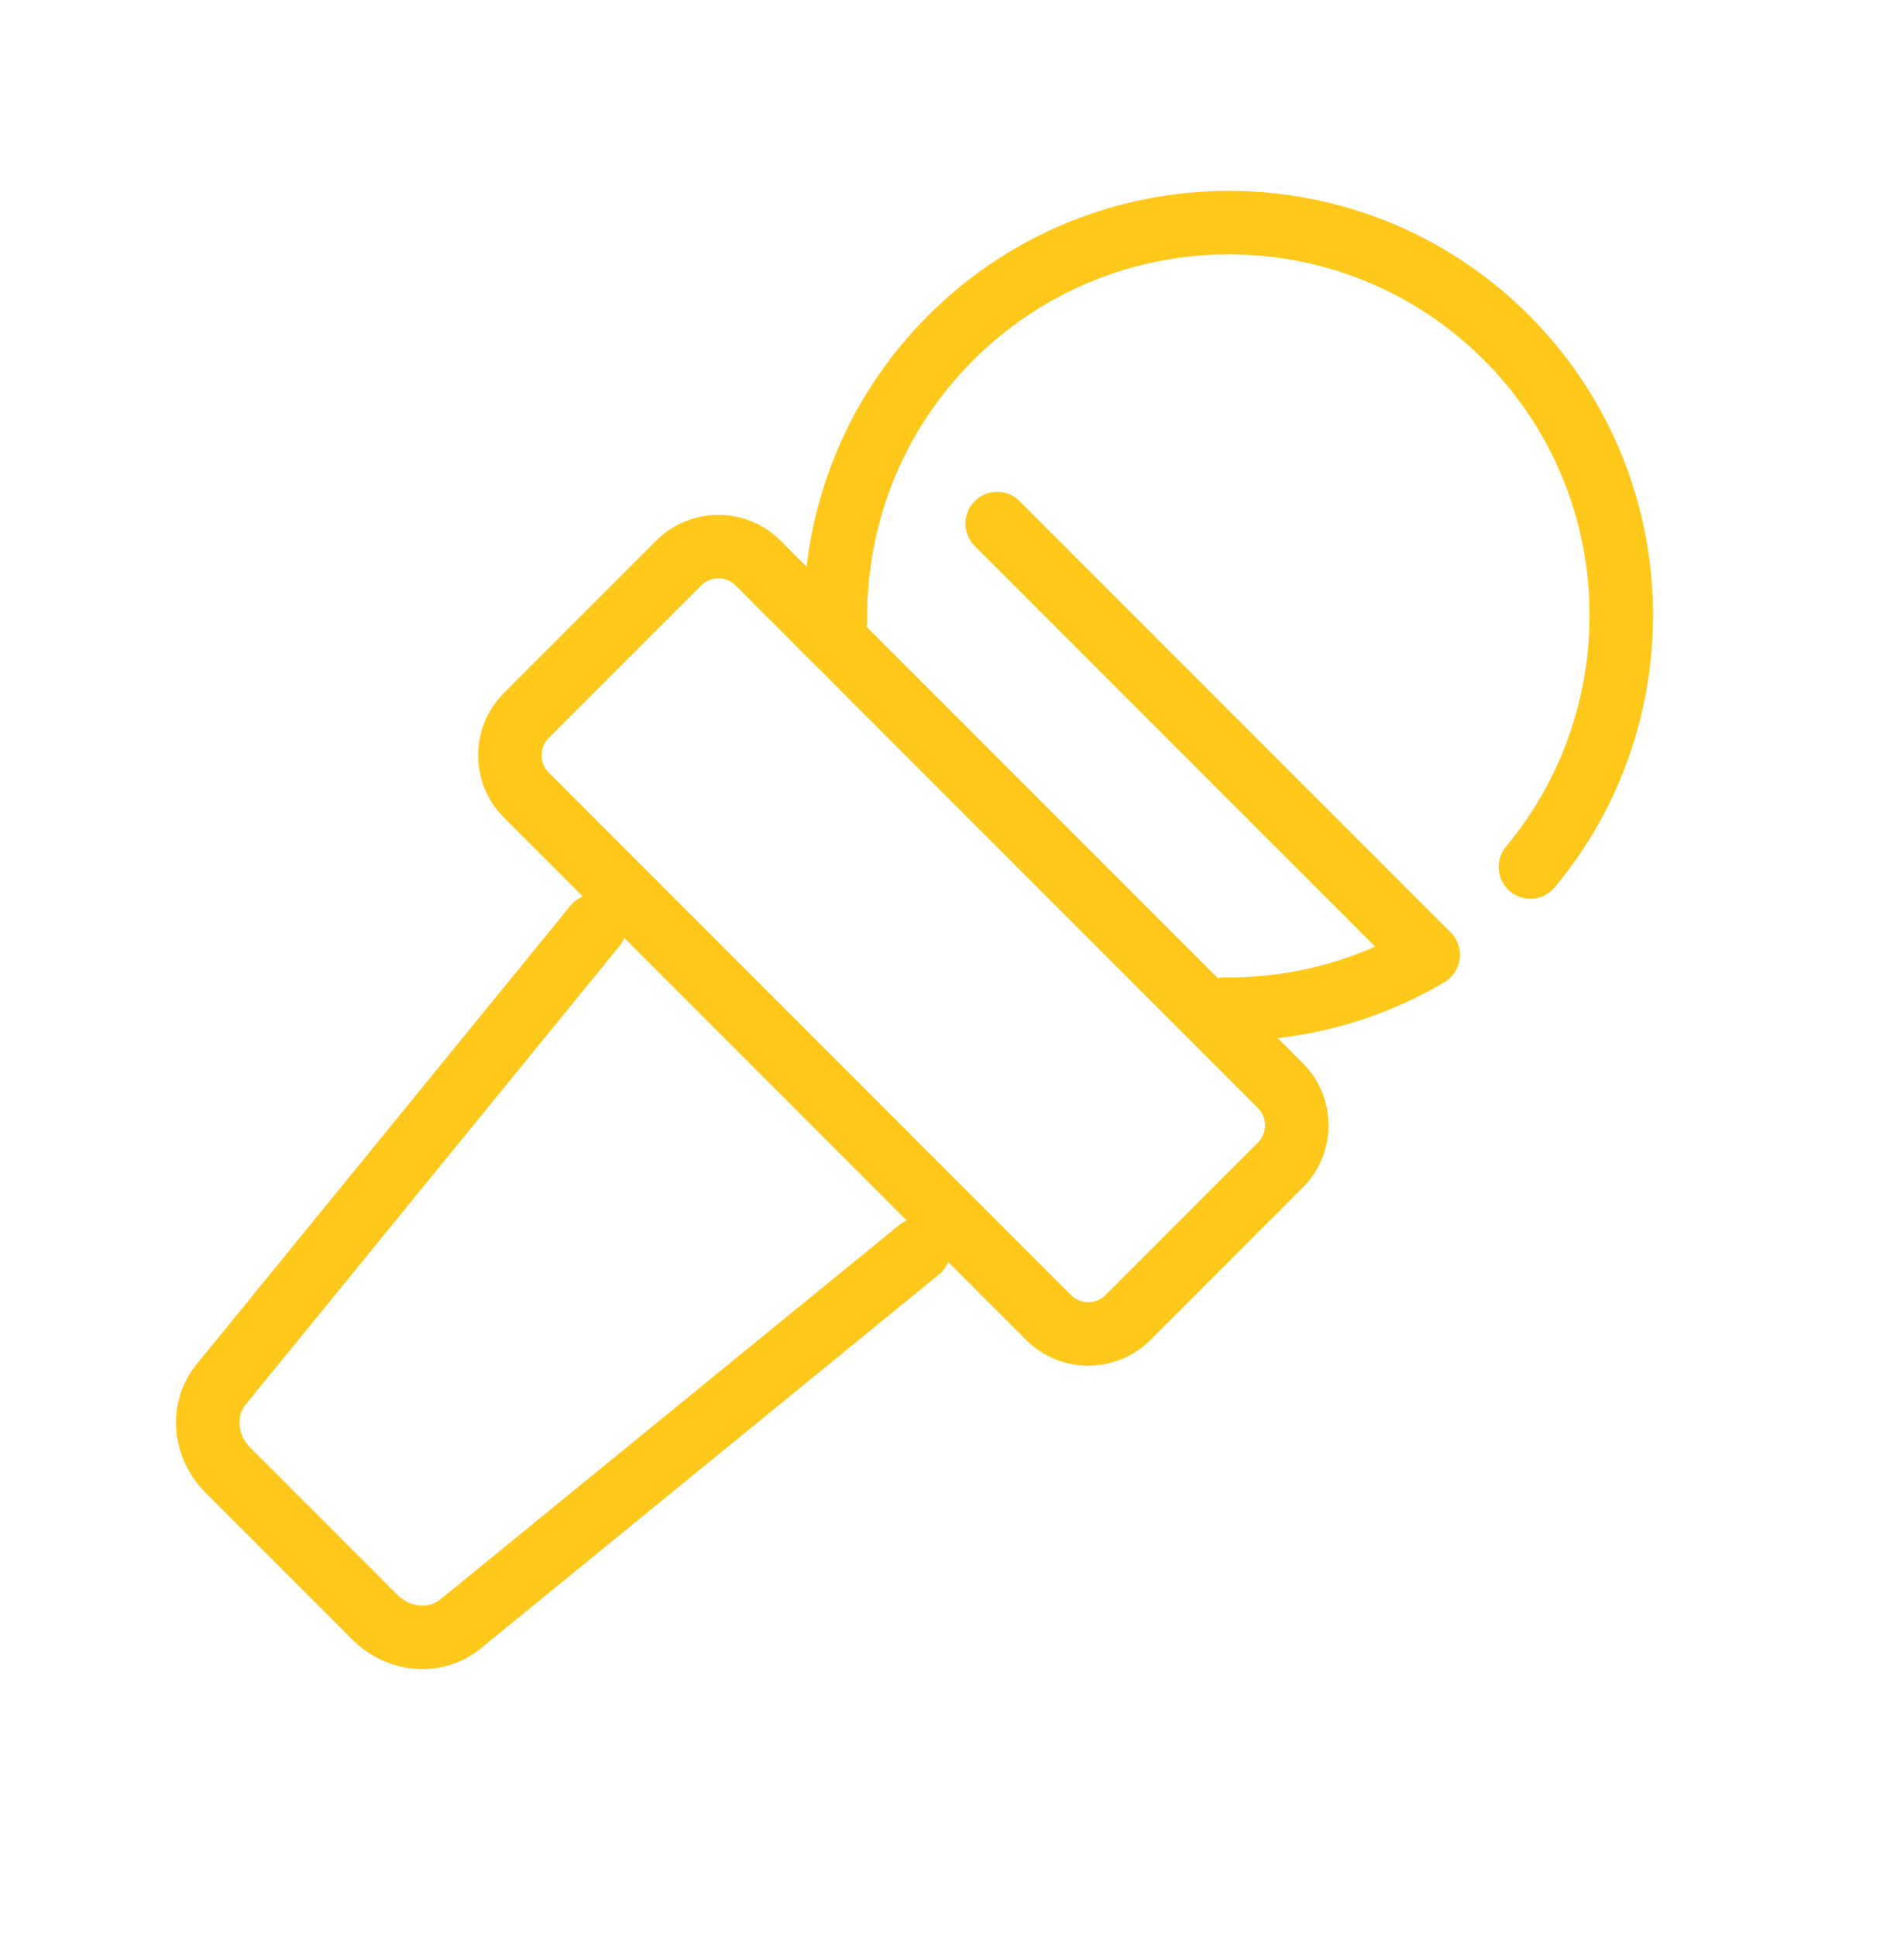
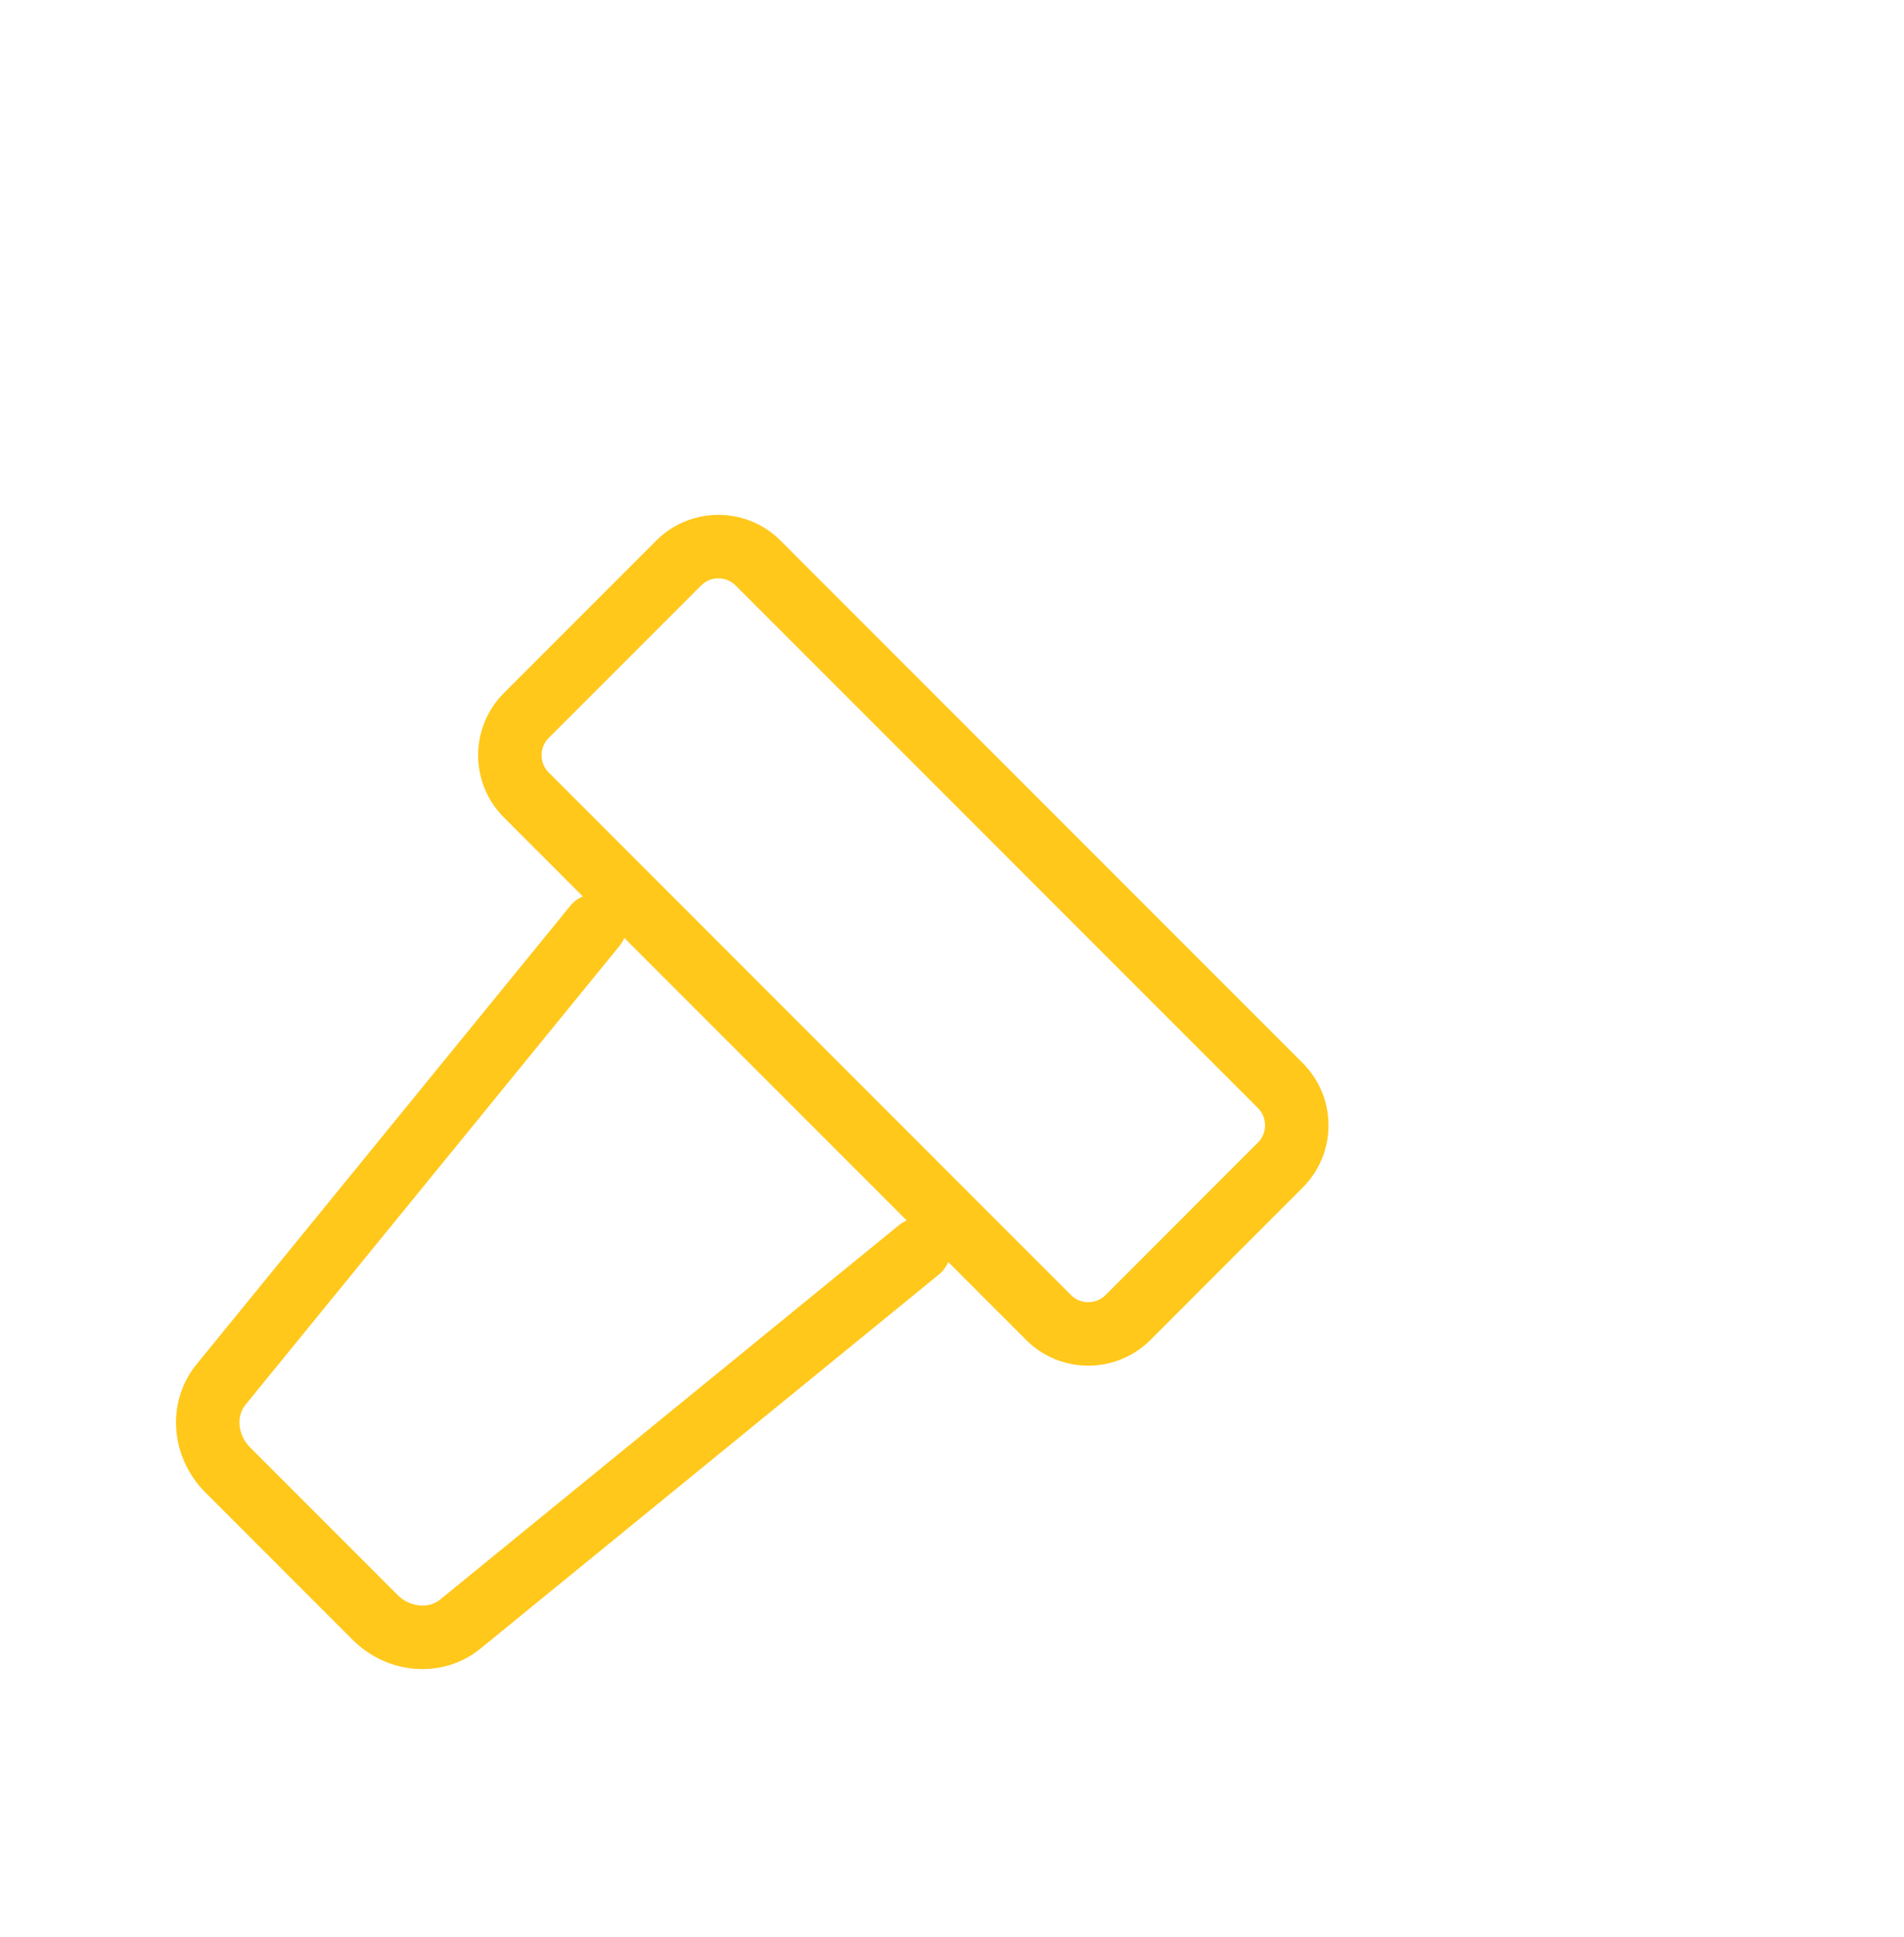
<svg xmlns="http://www.w3.org/2000/svg" width="60" height="61" viewBox="0 0 60 61" fill="none">
-   <path d="M48.225 27.306C52.283 22.439 52.032 15.194 47.47 10.632C42.637 5.799 34.795 5.805 29.954 10.646C27.5 13.1 26.295 16.325 26.326 19.54" stroke="#FFC81B" stroke-width="2" stroke-linecap="round" stroke-linejoin="round" />
-   <path d="M38.577 31.785C40.805 31.807 43.028 31.247 45.007 30.074L31.424 16.491" stroke="#FFC81B" stroke-width="2" stroke-linecap="round" stroke-linejoin="round" />
  <path d="M40.347 34.192L23.888 17.733C23.198 17.043 22.077 17.044 21.385 17.735L16.586 22.534C15.895 23.226 15.894 24.347 16.584 25.037L33.043 41.496C33.734 42.187 34.855 42.186 35.547 41.495L40.345 36.696C41.037 36.004 41.038 34.883 40.347 34.192Z" stroke="#FFC81B" stroke-width="2" stroke-linecap="round" stroke-linejoin="round" />
  <path d="M28.958 39.365L14.506 51.152C13.732 51.783 12.568 51.689 11.817 50.938L7.177 46.298C6.426 45.547 6.334 44.381 6.964 43.609L18.75 29.157" stroke="#FFC81B" stroke-width="2" stroke-linecap="round" stroke-linejoin="round" />
</svg>